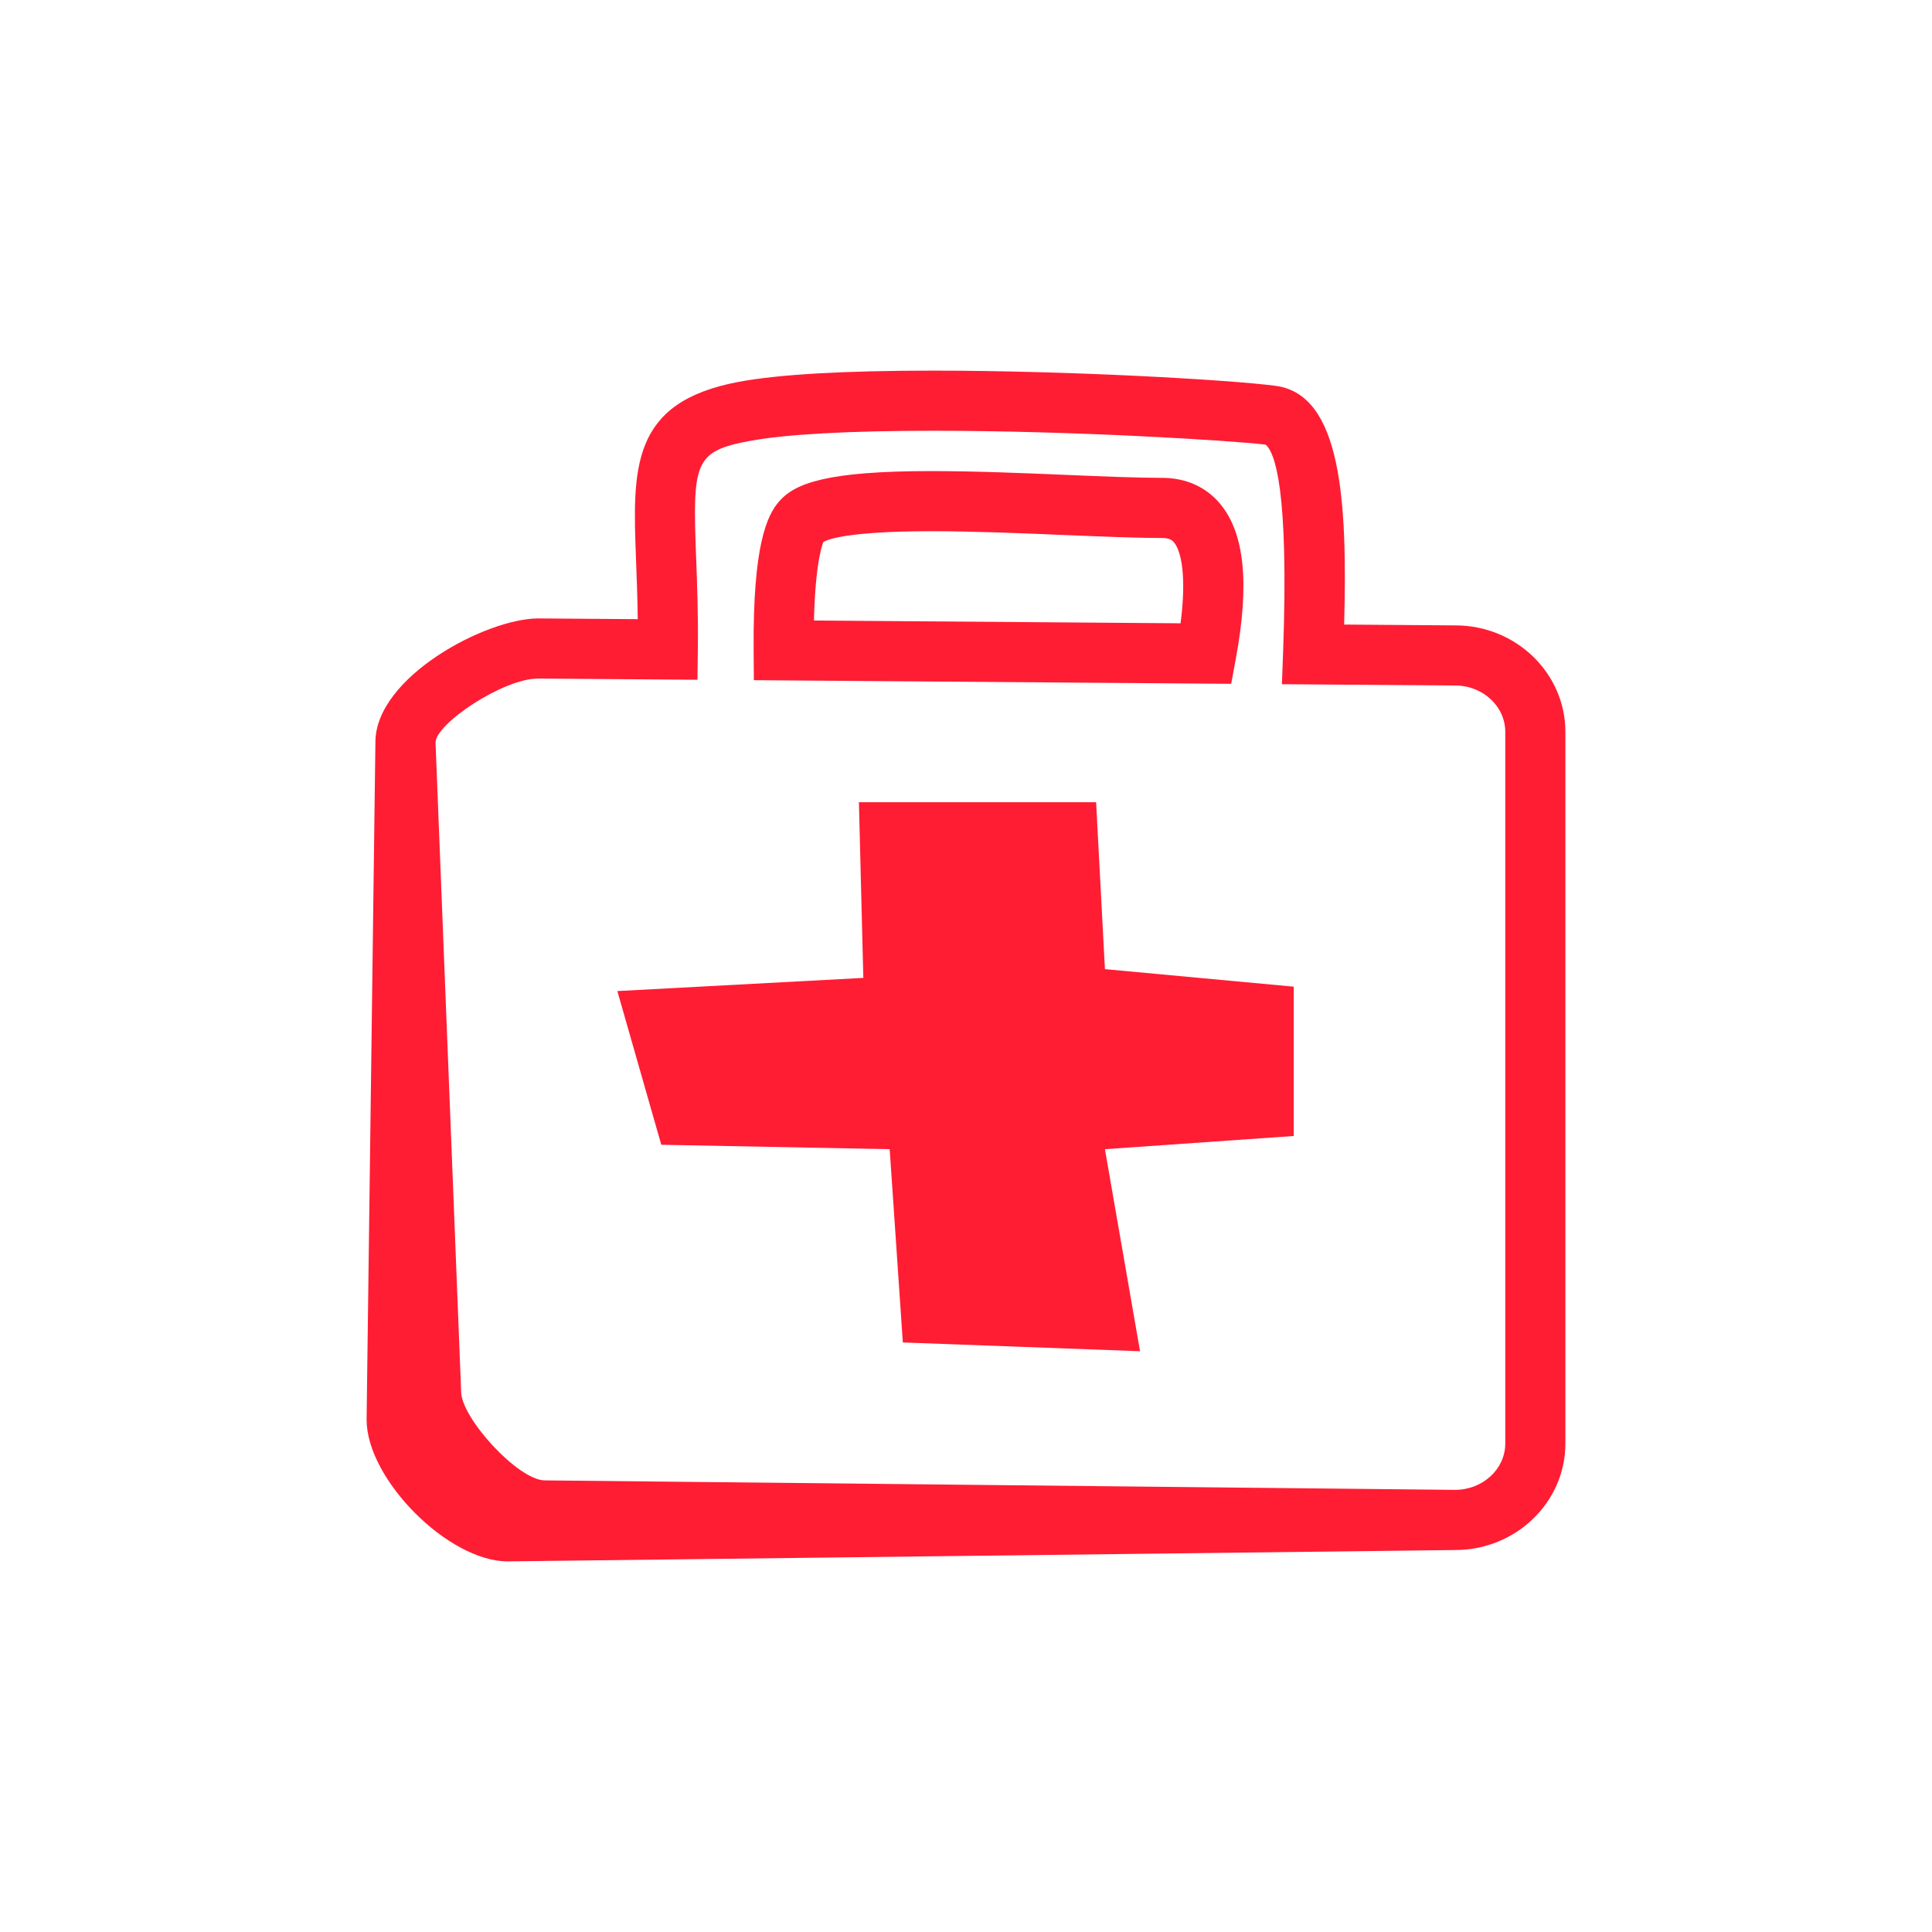
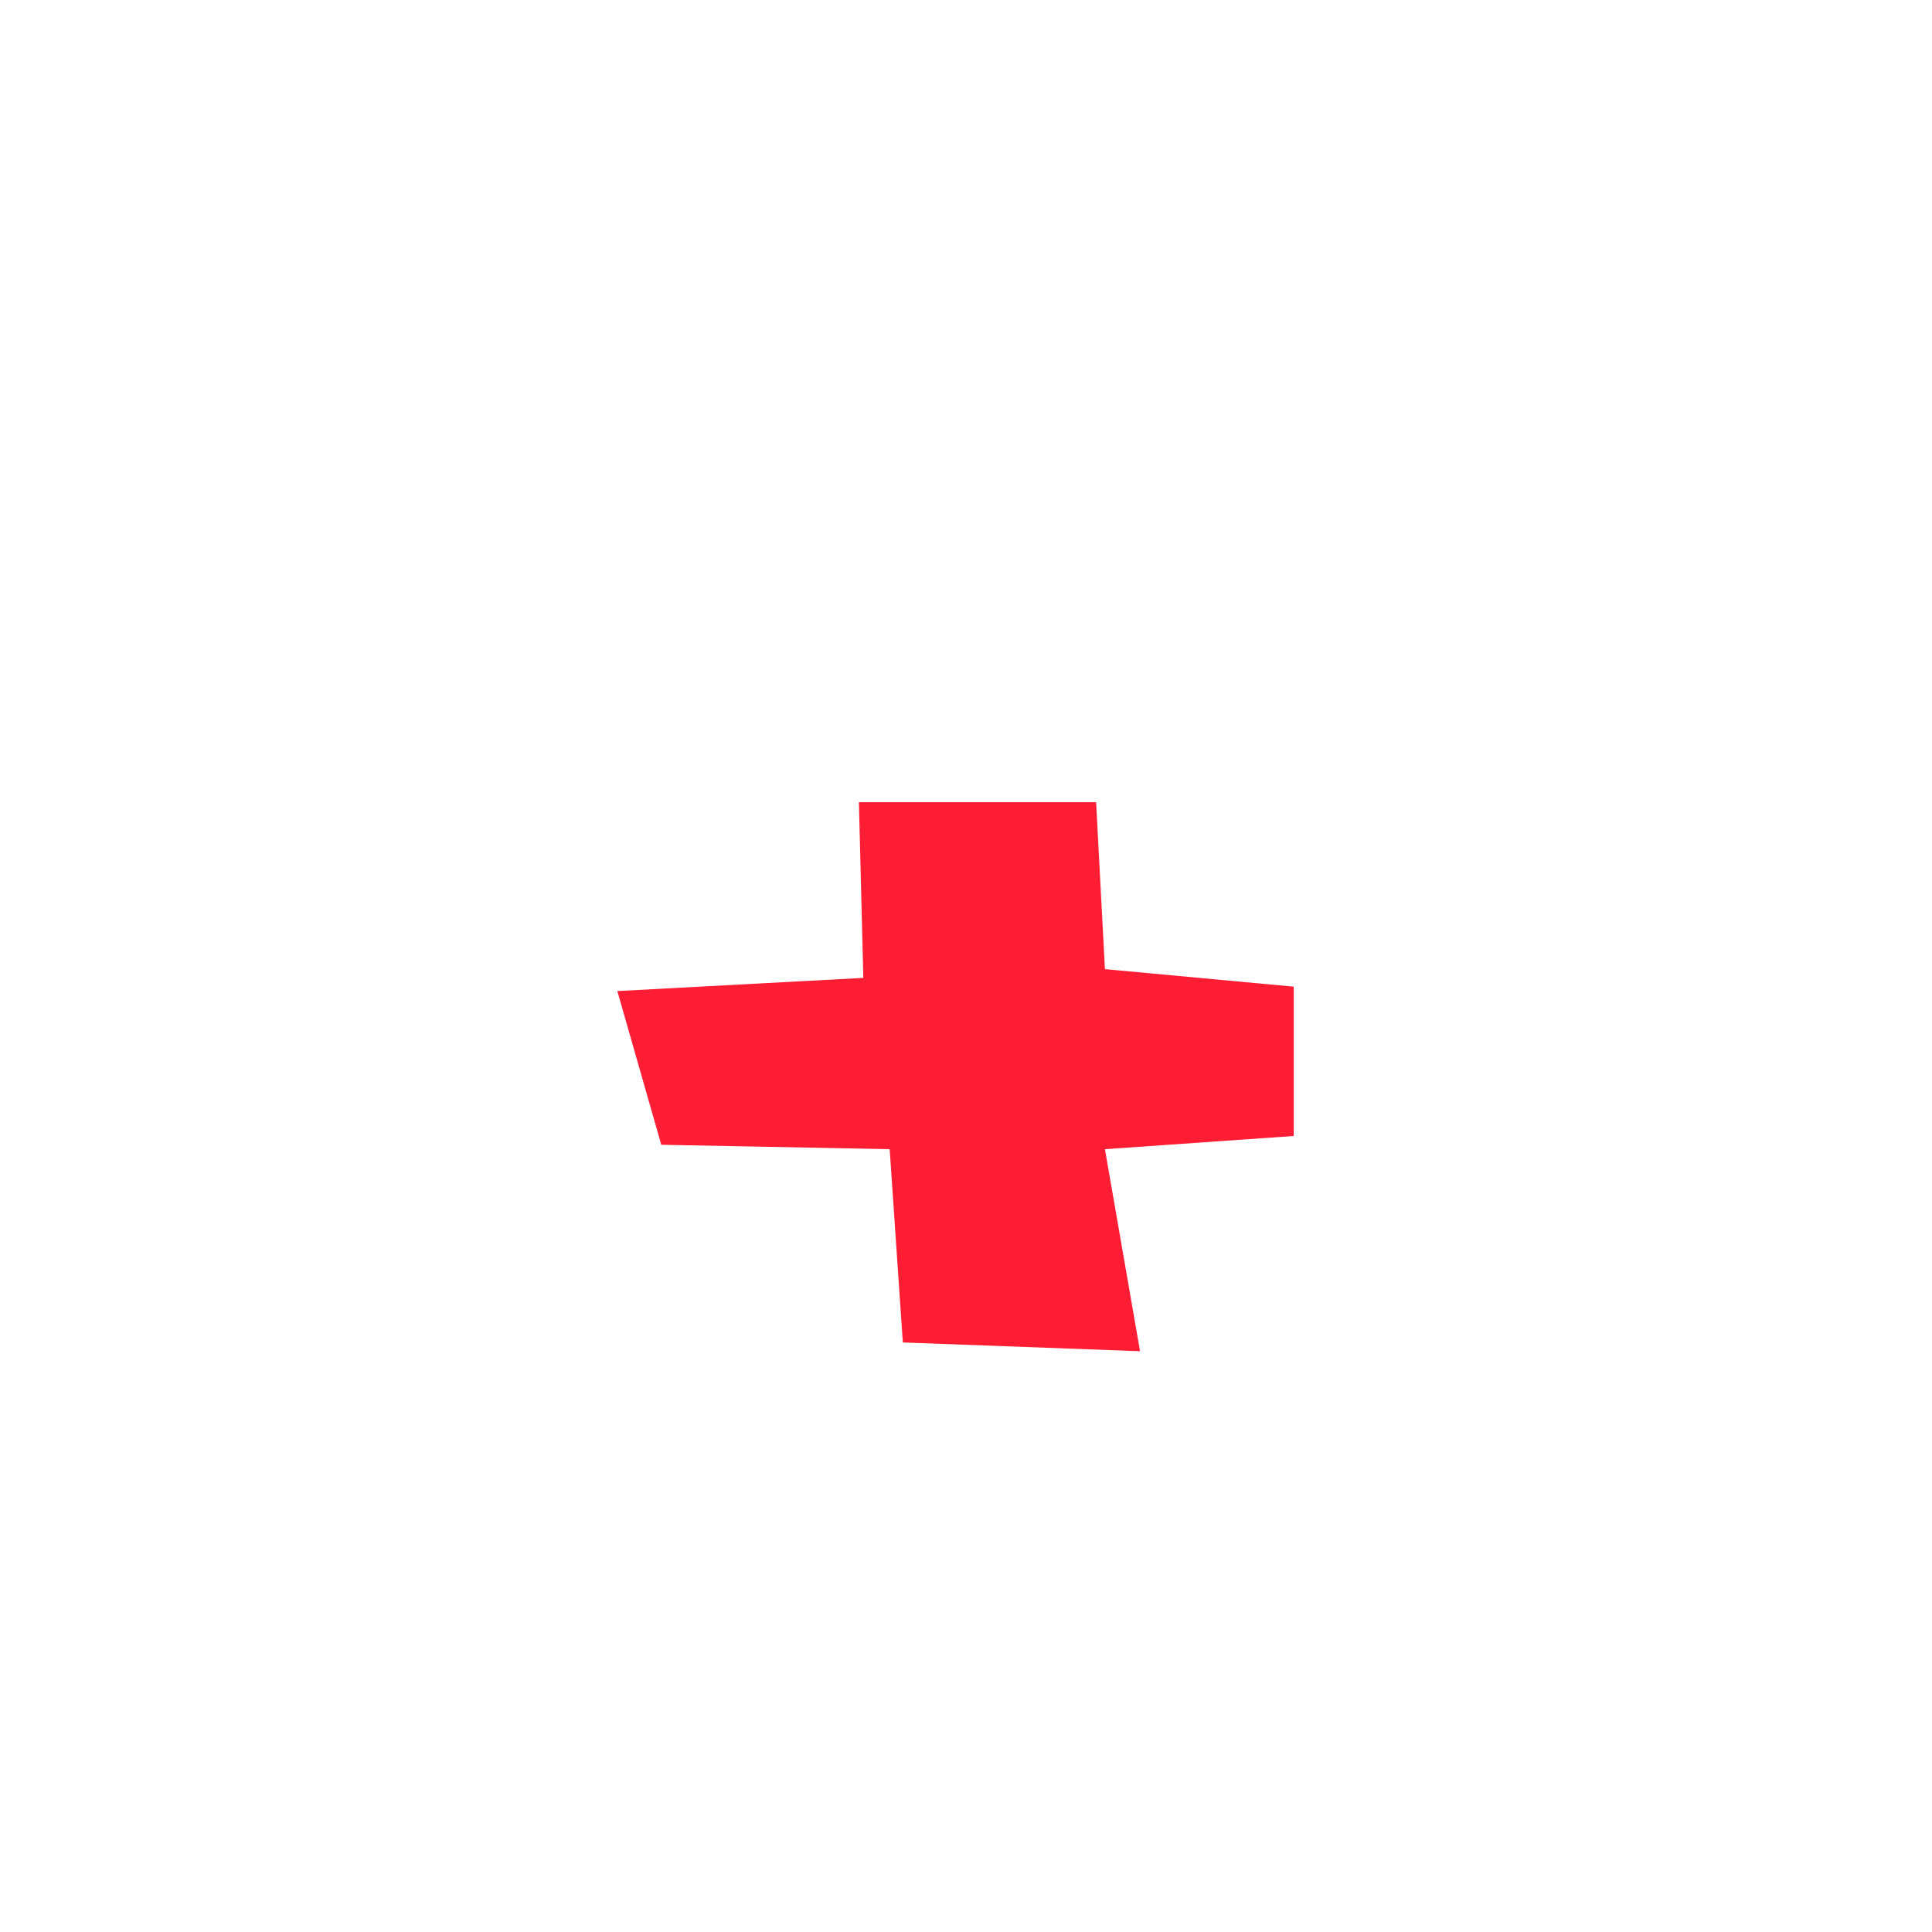
<svg xmlns="http://www.w3.org/2000/svg" version="1.1" id="Livello_1" x="0px" y="0px" width="400px" height="400px" viewBox="0 0 400 400" enable-background="new 0 0 400 400" xml:space="preserve">
  <g>
    <g>
      <polygon fill="#FF1D34" points="226.938,166.089 177.828,166.089 178.743,202.462 127.816,205.19 136.911,237.012     184.198,237.928 186.922,277.941 236.033,279.757 228.763,237.928 267.855,235.196 267.855,204.277 228.763,200.65   " />
-       <path fill="#FF1D34" d="M105.129,323.268h-0.041c-12.272,0-29.188-17.002-29.188-29.338l1.824-140.275    c0-13.459,22.907-25.617,33.727-25.617l20.588,0.154c-0.056-4.455-0.21-8.474-0.348-12.094    c-0.73-19.089-1.257-32.876,21.366-37.062c8.251-1.528,21.763-2.302,40.171-2.302c28.41,0,61.489,1.902,70.908,3.153    c13.576,1.82,14.857,23.774,14.152,49.42l23.052,0.174c12.531,0,22.76,9.893,22.76,22.056v147.323    c0,12.162-10.229,22.055-22.809,22.055L105.129,323.268z M111.402,140.487c-7.271,0-21.228,9.398-21.228,13.249l5.301,134.394    c0,5.435,11.802,18.327,17.289,18.367l188.455,1.965c5.787,0,10.431-4.309,10.431-9.605V151.535c0-5.297-4.645-9.606-10.359-9.606    l-35.884-0.271l0.235-6.404c1.248-34.108-1.735-41.707-3.631-43.199c-7.571-0.9-39.985-2.873-68.784-2.873    c-17.403,0-30.509,0.725-37.902,2.092c-11.648,2.156-11.955,4.417-11.193,24.345c0.203,5.411,0.446,11.676,0.349,18.927    l-0.081,6.193L111.402,140.487z M254.903,141.577l-98.823-0.754l-0.048-6.128c-0.17-21.836,2.747-27.992,5.3-30.91    c3.284-3.752,9.897-6.253,31.506-6.253c9.006,0,19.122,0.422,28.053,0.794c7.514,0.316,14.445,0.608,19.689,0.608    c4.953,0,9.118,1.868,12.061,5.406c5.05,6.072,6.096,16.576,3.21,32.111L254.903,141.577z M168.522,128.47l75.9,0.576    c1.24-9.536,0.203-14.87-1.354-16.746c-0.267-0.32-0.762-0.915-2.488-0.915c-5.382,0-12.499-0.296-20.215-0.617    c-8.803-0.369-18.781-0.786-27.527-0.786c-18.083,0-21.82,1.868-22.404,2.262l0,0C170.54,112.244,168.838,115.242,168.522,128.47z    " />
    </g>
  </g>
</svg>